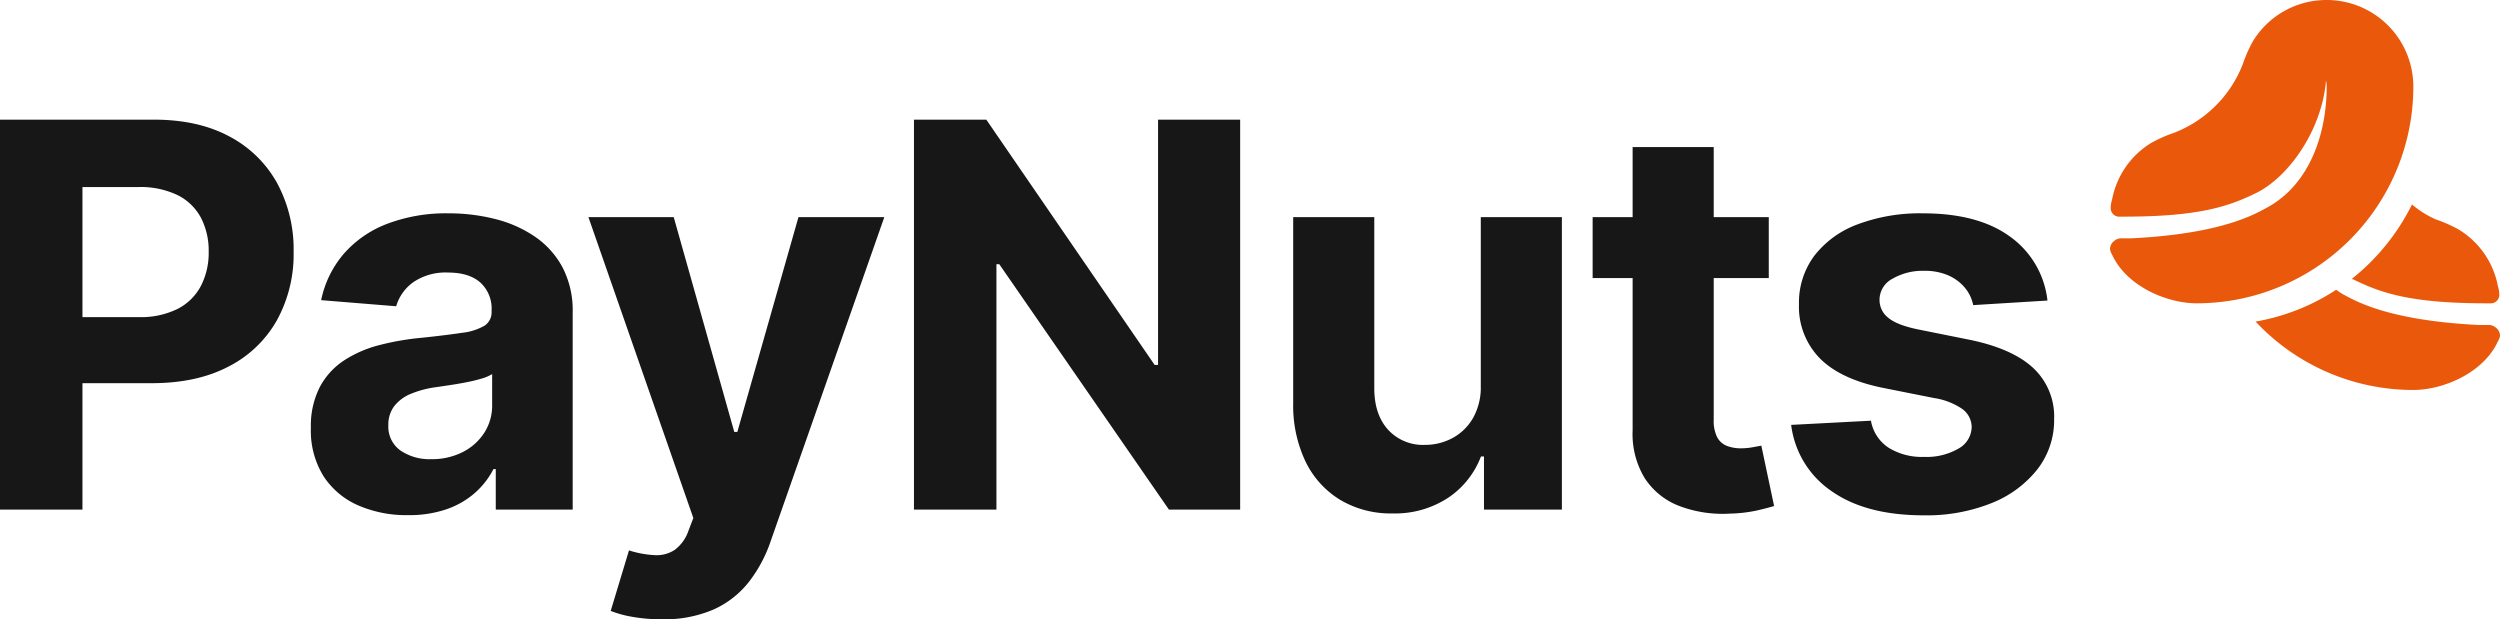
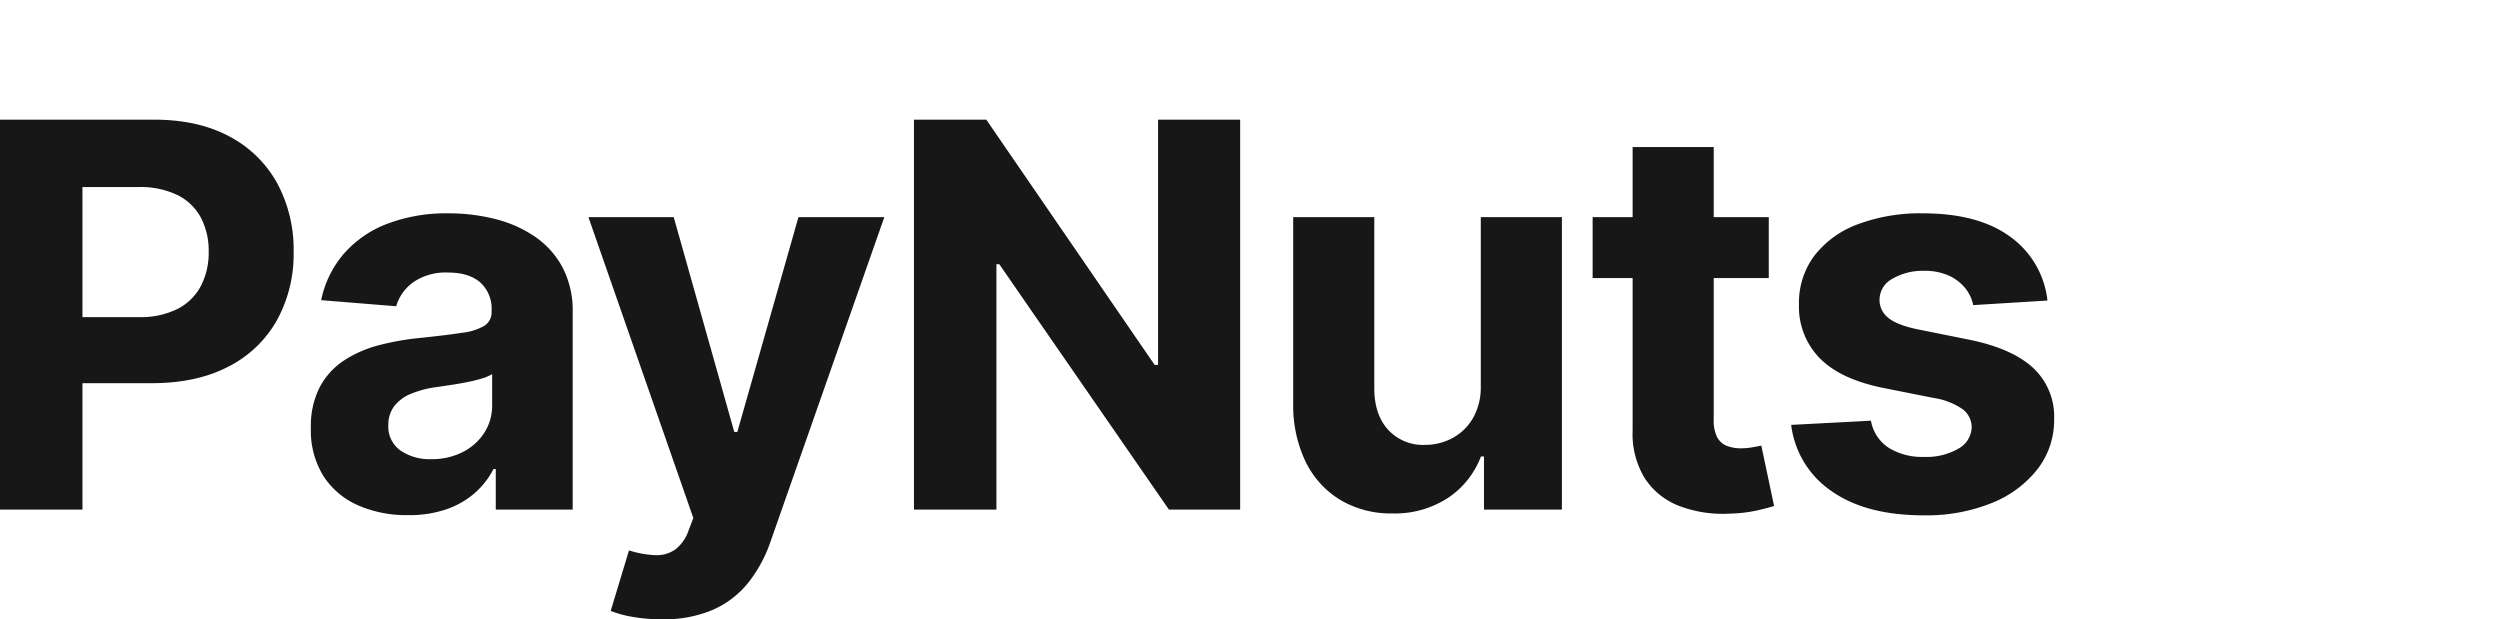
<svg xmlns="http://www.w3.org/2000/svg" width="564.145" height="139.75" viewBox="0 0 564.145 139.75">
  <g id="Group_2169" data-name="Group 2169" transform="translate(-434.855 -285)">
    <path id="Path_39132" data-name="Path 39132" d="M7.648,0V-88H42.367q10.012,0,17.059,3.8A26.207,26.207,0,0,1,70.189-73.67a31.493,31.493,0,0,1,3.717,15.49,30.942,30.942,0,0,1-3.781,15.469A26.105,26.105,0,0,1,59.189-32.27q-7.154,3.738-17.295,3.738H19.766v-14.91H38.887a18.729,18.729,0,0,0,8.873-1.869A12.248,12.248,0,0,0,53-50.51a16.321,16.321,0,0,0,1.74-7.67A16.159,16.159,0,0,0,53-65.85a12.039,12.039,0,0,0-5.264-5.113A19.341,19.341,0,0,0,38.8-72.789H26.254V0ZM99.713,1.246A27.275,27.275,0,0,1,88.455-.967a17.794,17.794,0,0,1-7.8-6.574A19.476,19.476,0,0,1,77.8-18.434a19.241,19.241,0,0,1,2.02-9.238,16.352,16.352,0,0,1,5.5-6.016,26.644,26.644,0,0,1,7.928-3.437,59.694,59.694,0,0,1,9.346-1.633q5.758-.6,9.281-1.139a12.963,12.963,0,0,0,5.113-1.611,3.588,3.588,0,0,0,1.59-3.18v-.258a7.941,7.941,0,0,0-2.557-6.316q-2.557-2.234-7.24-2.234a12.9,12.9,0,0,0-7.863,2.17,10.185,10.185,0,0,0-3.867,5.436L80.12-47.266a23.154,23.154,0,0,1,5.07-10.42,24.593,24.593,0,0,1,9.775-6.789,37.43,37.43,0,0,1,13.9-2.385,42.481,42.481,0,0,1,10.549,1.289,27.815,27.815,0,0,1,8.98,4,19.55,19.55,0,0,1,6.209,6.939,21.074,21.074,0,0,1,2.277,10.119V0H119.522V-9.152h-.516a18.355,18.355,0,0,1-4.254,5.436,19.186,19.186,0,0,1-6.4,3.652A26.068,26.068,0,0,1,99.713,1.246Zm5.242-12.633A15.221,15.221,0,0,0,112.088-13a12.473,12.473,0,0,0,4.855-4.361,11.3,11.3,0,0,0,1.762-6.23v-7a9.359,9.359,0,0,1-2.342,1.01q-1.482.451-3.33.816t-3.7.645q-1.848.279-3.352.494a22.644,22.644,0,0,0-5.629,1.5,9.086,9.086,0,0,0-3.738,2.771,6.9,6.9,0,0,0-1.332,4.318,6.566,6.566,0,0,0,2.729,5.693A11.623,11.623,0,0,0,104.955-11.387ZM156.973,24.75a37.305,37.305,0,0,1-6.51-.537,24.562,24.562,0,0,1-5.006-1.354L149.583,9.2a22.635,22.635,0,0,0,5.822,1.074,7.421,7.421,0,0,0,4.512-1.2,9.025,9.025,0,0,0,3.115-4.383l1.074-2.793L140.43-66h19.25l13.664,48.469h.688L187.825-66H207.2L181.552,7.133a31.28,31.28,0,0,1-5.006,9.3,21.064,21.064,0,0,1-7.971,6.145A28.1,28.1,0,0,1,156.973,24.75ZM287.5-88V0h-16.07L233.14-55.387H232.5V0H213.89V-88h16.328L268.2-32.656h.773V-88Zm54.3,59.9V-66h18.3V0H342.521V-11.988h-.687a19.529,19.529,0,0,1-7.412,9.324A21.885,21.885,0,0,1,321.81.859a22.241,22.241,0,0,1-11.645-3.008,20.538,20.538,0,0,1-7.842-8.551,29.392,29.392,0,0,1-2.857-13.277V-66h18.3v38.758q.043,5.844,3.137,9.238a10.672,10.672,0,0,0,8.293,3.395,13.018,13.018,0,0,0,6.188-1.525,11.8,11.8,0,0,0,4.662-4.533A14.078,14.078,0,0,0,341.791-28.1ZM406.785-66v13.75H367.039V-66ZM376.063-81.812h18.3v61.531a8.209,8.209,0,0,0,.773,3.932,4.232,4.232,0,0,0,2.17,1.955,8.7,8.7,0,0,0,3.244.559,14.269,14.269,0,0,0,2.578-.236q1.289-.236,1.977-.365L407.988-.816q-1.375.43-3.867,1.01A32.319,32.319,0,0,1,398.063.9a27.668,27.668,0,0,1-11.58-1.762,16.179,16.179,0,0,1-7.713-6.273,19.181,19.181,0,0,1-2.707-10.742ZM469.674-47.18l-16.758,1.031a8.812,8.812,0,0,0-1.848-3.889,10.144,10.144,0,0,0-3.717-2.793,13.072,13.072,0,0,0-5.479-1.053A13.536,13.536,0,0,0,434.7-52.1a5.38,5.38,0,0,0-2.922,4.748,5.086,5.086,0,0,0,1.891,4q1.891,1.633,6.488,2.621L452.1-38.328q9.625,1.977,14.352,6.359a14.968,14.968,0,0,1,4.727,11.516,18.042,18.042,0,0,1-3.8,11.387,24.836,24.836,0,0,1-10.4,7.627,39.478,39.478,0,0,1-15.189,2.729q-13.105,0-20.861-5.479a21.169,21.169,0,0,1-9.088-14.932l18-.945a9.171,9.171,0,0,0,3.953,6.08A14.248,14.248,0,0,0,441.83-11.9a14.293,14.293,0,0,0,7.756-1.869,5.672,5.672,0,0,0,2.986-4.834,5.111,5.111,0,0,0-2.105-4.1,15.336,15.336,0,0,0-6.359-2.471l-11.43-2.277q-9.668-1.934-14.373-6.7A16.591,16.591,0,0,1,413.6-46.32a17.706,17.706,0,0,1,3.459-10.957,21.952,21.952,0,0,1,9.754-7.09,39.969,39.969,0,0,1,14.76-2.492q12.5,0,19.7,5.285A20.435,20.435,0,0,1,469.674-47.18Z" transform="translate(427.207 400)" fill="#171717" />
-     <path id="icons8-peanuts-240" d="M51.889,3a19.442,19.442,0,0,0-16.653,9.319,31.741,31.741,0,0,0-2.292,5.194A27.151,27.151,0,0,1,17.514,32.944a31.741,31.741,0,0,0-5.194,2.292A19.106,19.106,0,0,0,3.458,48.069a6.262,6.262,0,0,0-.306,1.986,1.943,1.943,0,0,0,1.681,1.833H6.056c16.958,0,23.681-2.273,29.944-5.347,7.276-3.571,14.8-14.113,15.736-25.361a6.317,6.317,0,0,1,.153,1.375c0,10.37-3.667,21.866-13.292,27.194-2.941,1.6-10.312,6-30.708,7.028H5.444a2.471,2.471,0,0,0-1.528.611A2.333,2.333,0,0,0,3,59.222a3.06,3.06,0,0,0,.458,1.222c3.189,7.066,12.26,11,19.1,11A48.91,48.91,0,0,0,71.444,22.556,19.544,19.544,0,0,0,51.889,3Zm19.25,46.139a49.313,49.313,0,0,1-13.6,16.806c.153.076.306.076.458.153,6.264,3.075,12.986,5.347,29.944,5.347h1.222a1.943,1.943,0,0,0,1.681-1.833,6.262,6.262,0,0,0-.306-1.986,19.106,19.106,0,0,0-8.861-12.833A31.742,31.742,0,0,0,76.486,52.5,22.3,22.3,0,0,1,71.139,49.139ZM54.028,68.389a48.336,48.336,0,0,1-18.181,7.181A48.7,48.7,0,0,0,71.444,91c6.837,0,15.908-3.934,19.1-11A3.06,3.06,0,0,0,91,78.778a2.333,2.333,0,0,0-.917-1.833,2.471,2.471,0,0,0-1.528-.611H86.111C65.715,75.3,58.344,70.91,55.4,69.306,54.925,69.038,54.467,68.675,54.028,68.389Z" transform="translate(908 282)" fill="#ea580c" />
  </g>
</svg>